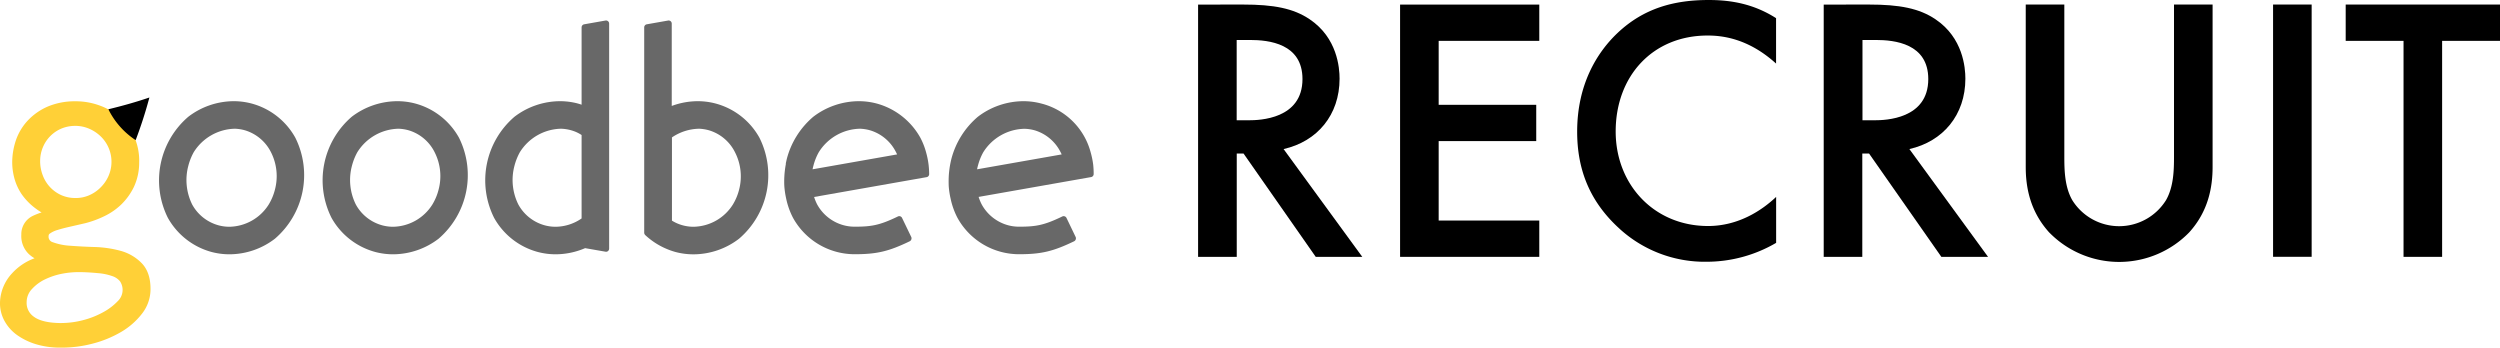
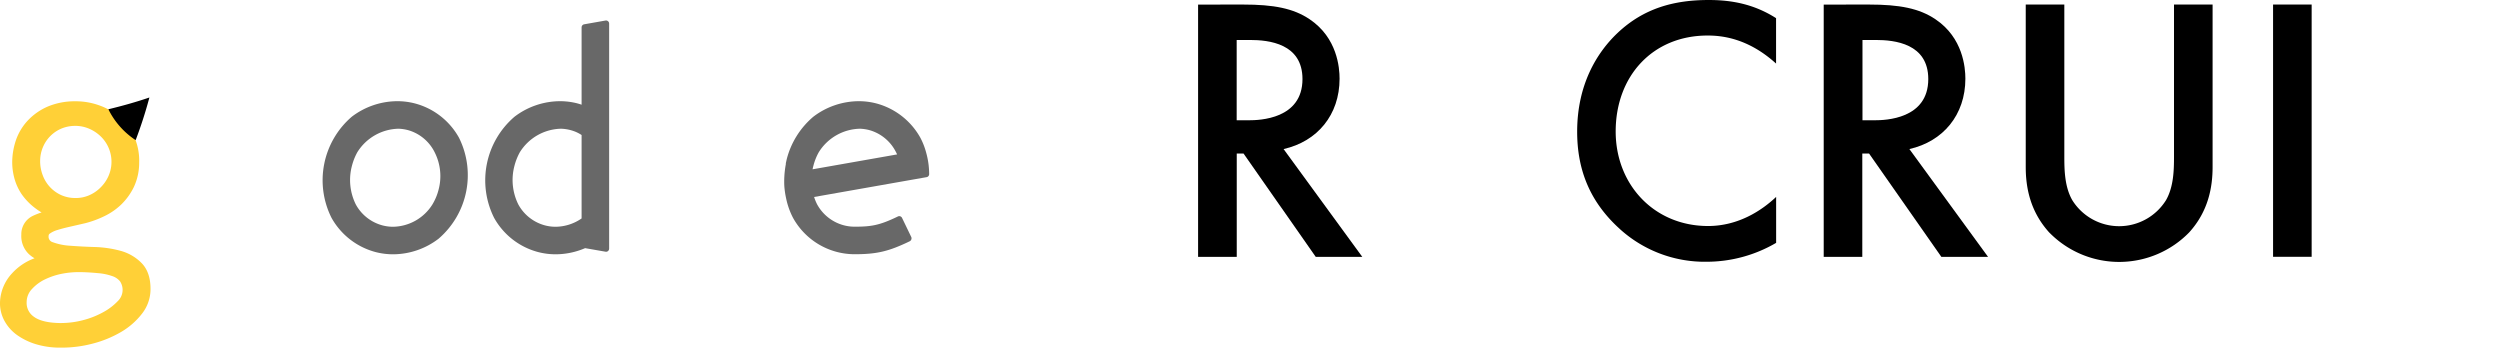
<svg xmlns="http://www.w3.org/2000/svg" viewBox="0 0 703.62 97.84" width="703.62px" height="97.84px">
  <title>アセット 1</title>
  <path d="M39.88,74.07a13.08,13.08,0,0,0-6-3.49,31,31,0,0,0-7.3-1.06c-2.47-.07-4.78-.2-6.87-.36a17,17,0,0,1-4.89-1,1.6,1.6,0,0,1-1.14-1.75.78.78,0,0,1,.35-.67,6.93,6.93,0,0,1,2.11-1c1.05-.33,2.24-.64,3.54-.93l4.35-1a28.59,28.59,0,0,0,5.24-1.92,18.2,18.2,0,0,0,4.85-3.33,17.53,17.53,0,0,0,3.56-4.94,16,16,0,0,0,1.49-6.79,16.63,16.63,0,0,0-1.51-7.58,16,16,0,0,0-4.16-5.42,17.7,17.7,0,0,0-5.67-3.21,19.47,19.47,0,0,0-6-1.11h-.5a19.59,19.59,0,0,0-7.75,1.42,17,17,0,0,0-5.77,4A15.6,15.6,0,0,0,4.5,39.41a19.77,19.77,0,0,0-1.06,6A17.33,17.33,0,0,0,4,50a15.05,15.05,0,0,0,2.12,4.69,17.35,17.35,0,0,0,3.93,4,16.31,16.31,0,0,0,1.65,1.1,19,19,0,0,0-2.4.94A5.69,5.69,0,0,0,6,66.07a7,7,0,0,0,2.07,5.39,9,9,0,0,0,1.65,1.23,15.84,15.84,0,0,0-6.3,4.21A12.54,12.54,0,0,0,0,85.14a10.36,10.36,0,0,0,1.24,5.14,12,12,0,0,0,3.54,4A18.37,18.37,0,0,0,10,96.84a23.39,23.39,0,0,0,6.59,1h.64A34.13,34.13,0,0,0,26,96.73a31.25,31.25,0,0,0,8.1-3.31,20.46,20.46,0,0,0,5.83-5.09,11.2,11.2,0,0,0,2.43-6.65C42.43,78.39,41.59,75.83,39.88,74.07ZM21.14,35.43h.2a9.78,9.78,0,0,1,3.92.87,10.86,10.86,0,0,1,3.24,2.24,9.94,9.94,0,0,1,2,11.08,10.44,10.44,0,0,1-2.26,3.21A10.26,10.26,0,0,1,25,55a9.39,9.39,0,0,1-3.7.73h-.19a9.7,9.7,0,0,1-4-.87A9.86,9.86,0,0,1,12,49.25a11,11,0,0,1-.7-4.09,10,10,0,0,1,.83-3.85,9.73,9.73,0,0,1,5.32-5.19A9.94,9.94,0,0,1,21.14,35.43Zm.8,41.16h.25c1.9,0,3.73.13,5.41.29a15.56,15.56,0,0,1,4,.83,4.65,4.65,0,0,1,2.21,1.51,4.37,4.37,0,0,1-.68,5.55A16.38,16.38,0,0,1,29,87.89a24,24,0,0,1-5.79,2.26,24.74,24.74,0,0,1-6,.77h-.38c-3.37-.06-5.83-.67-7.33-1.8a4.69,4.69,0,0,1-2-4.1A5.36,5.36,0,0,1,9,81.34a11.93,11.93,0,0,1,3.77-2.76A19.7,19.7,0,0,1,17.68,77,24.39,24.39,0,0,1,21.94,76.59Z" style="fill:#ffd037" />
  <path d="M38.18,39.44a123.29,123.29,0,0,0,3.87-12c-3.77,1.28-7.63,2.37-11.55,3.31A22.06,22.06,0,0,0,38.18,39.44Z" />
-   <path d="M70.75,29.12a19.59,19.59,0,0,0-5-.64A21.17,21.17,0,0,0,53,32.86,23.59,23.59,0,0,0,47.24,61.3a20.11,20.11,0,0,0,12.35,9.63,19.65,19.65,0,0,0,5,.64,21.09,21.09,0,0,0,12.78-4.38,23.58,23.58,0,0,0,5.75-28.43A20,20,0,0,0,70.75,29.12ZM69,36.69a12.09,12.09,0,0,1,7.26,6.14,14.87,14.87,0,0,1,1.1,10.62,15.27,15.27,0,0,1-1.76,4.16,13.34,13.34,0,0,1-11,6.21,11.7,11.7,0,0,1-3-.38,12.09,12.09,0,0,1-7.51-5.88A15.52,15.52,0,0,1,53,46.68a16.35,16.35,0,0,1,1.51-3.82,14,14,0,0,1,11.6-6.63h0A11.78,11.78,0,0,1,69,36.69Z" style="fill:#686868" />
  <path d="M116.81,29.12a19.59,19.59,0,0,0-5-.64A21.26,21.26,0,0,0,99,32.86,23.58,23.58,0,0,0,93.3,61.3a20.09,20.09,0,0,0,12.36,9.63,19.65,19.65,0,0,0,5,.64,21.14,21.14,0,0,0,12.77-4.38,23.58,23.58,0,0,0,5.75-28.43A20,20,0,0,0,116.81,29.12Zm-1.74,7.57a12,12,0,0,1,7.25,6.14,14.82,14.82,0,0,1,1.1,10.62,15.27,15.27,0,0,1-1.76,4.16,13.31,13.31,0,0,1-11,6.21,11.7,11.7,0,0,1-3-.38,12.09,12.09,0,0,1-7.51-5.88,15.46,15.46,0,0,1-1.1-10.88,16.35,16.35,0,0,1,1.51-3.82,14,14,0,0,1,11.6-6.63h0A11.86,11.86,0,0,1,115.07,36.69Z" style="fill:#686868" />
-   <path d="M201.35,29.12a19.59,19.59,0,0,0-5-.64,21.1,21.1,0,0,0-7.29,1.34V6.64a.87.87,0,0,0-.31-.67.9.9,0,0,0-.71-.19l-6,1.06a.88.88,0,0,0-.73.86V65.51a1,1,0,0,0,.28.64,20.37,20.37,0,0,0,6.27,4,19.21,19.21,0,0,0,2.32.79,19.65,19.65,0,0,0,5,.64A21.15,21.15,0,0,0,208,67.19a23.54,23.54,0,0,0,5.74-28.43A20,20,0,0,0,201.35,29.12Zm-1.75,7.57a12,12,0,0,1,7.25,6.14A14.82,14.82,0,0,1,208,53.45a15.27,15.27,0,0,1-1.76,4.16,13.34,13.34,0,0,1-11,6.21,11.51,11.51,0,0,1-6.12-1.72V38.67a14,14,0,0,1,7.63-2.44h0A11.94,11.94,0,0,1,199.6,36.69Z" style="fill:#686868" />
-   <path d="M307.67,46.29a23,23,0,0,0-.72-3.47A19.25,19.25,0,0,0,293,29.12a19.59,19.59,0,0,0-5-.64,21.26,21.26,0,0,0-12.78,4.38,23.25,23.25,0,0,0-7.49,12c-.09.36-.16.72-.24,1.08l-.05.27a26,26,0,0,0-.42,3.53q-.06,1.35,0,2.7a23.2,23.2,0,0,0,.54,3.52,21,21,0,0,0,1.9,5.32A19.78,19.78,0,0,0,286.8,71.55h0c6.26,0,9.59-.79,15.52-3.65a.94.94,0,0,0,.44-1.16l-2.6-5.41a.89.89,0,0,0-1.17-.41c-5.13,2.48-7.43,2.88-12.18,2.88a11.7,11.7,0,0,1-3-.38,12.09,12.09,0,0,1-7.51-5.88,13.49,13.49,0,0,1-.87-2.12l31.65-5.58a.86.86,0,0,0,.73-.87A23.93,23.93,0,0,0,307.67,46.29Zm-16.42-9.6a12,12,0,0,1,7.25,6.14c.11.2.21.41.31.63L275,47.65a9.19,9.19,0,0,1,.23-1,15.92,15.92,0,0,1,1.49-3.77,14,14,0,0,1,11.6-6.63h0A11.61,11.61,0,0,1,291.25,36.69Z" style="fill:#686868" />
  <path d="M260.63,42.82a19.71,19.71,0,0,0-1.6-4.06,20.1,20.1,0,0,0-12.35-9.64,19.59,19.59,0,0,0-5-.64,21.26,21.26,0,0,0-12.78,4.38,23.25,23.25,0,0,0-7.49,12l-.24,1.08,0,.27a26,26,0,0,0-.42,3.53,24.32,24.32,0,0,0,0,2.7,24.72,24.72,0,0,0,.53,3.52,21,21,0,0,0,1.9,5.32,19.81,19.81,0,0,0,17.35,10.27h0c6.26,0,9.59-.79,15.52-3.65a.94.94,0,0,0,.44-1.16l-2.61-5.41a.87.87,0,0,0-1.16-.41c-5.13,2.48-7.43,2.88-12.18,2.88a11.7,11.7,0,0,1-3-.38A12.08,12.08,0,0,1,230,57.56a13.49,13.49,0,0,1-.87-2.12l31.65-5.58a.86.86,0,0,0,.73-.87,24.46,24.46,0,0,0-.17-2.7A23,23,0,0,0,260.63,42.82Zm-15.7-6.13a12,12,0,0,1,7.25,6.14c.11.2.21.41.31.63L228.7,47.65a9.19,9.19,0,0,1,.23-1,15.92,15.92,0,0,1,1.49-3.77A14,14,0,0,1,242,36.23h0a11.63,11.63,0,0,1,2.93.46Z" style="fill:#686868" />
  <path d="M170.42,5.78l-6,1.06a.88.88,0,0,0-.73.86V29.47c-.38-.14-.75-.25-1.11-.35a19.59,19.59,0,0,0-5-.64,21.26,21.26,0,0,0-12.78,4.38,23.57,23.57,0,0,0-5.74,28.44,20,20,0,0,0,12.35,9.63,19.65,19.65,0,0,0,5,.64,21.17,21.17,0,0,0,8.27-1.73l5.74,1a.82.82,0,0,0,.71-.19.87.87,0,0,0,.31-.67V6.64a.87.87,0,0,0-.31-.67A.9.9,0,0,0,170.42,5.78Zm-9.59,30.91A10.31,10.31,0,0,1,163.69,38V61.48a13,13,0,0,1-7.29,2.34,11.7,11.7,0,0,1-3-.38,12.09,12.09,0,0,1-7.51-5.88,15.46,15.46,0,0,1-1.1-10.88,16.35,16.35,0,0,1,1.51-3.82,14,14,0,0,1,11.6-6.63h0A11.63,11.63,0,0,1,160.83,36.69Z" style="fill:#686868" />
  <path d="M349.87,1.28c8.62,0,14.16,1.06,18.74,4.15,7.77,5.22,8.41,13.63,8.41,16.71,0,10.22-6.28,17.68-15.76,19.81l22.15,30.34h-13.1L350,43.22h-1.92V72.29H337.2v-71Zm-1.81,32.57h3.41c3,0,15.11-.31,15.11-11.6,0-10-9.47-11-14.79-11h-3.73Z" />
-   <path d="M433.23,11.5H404.91v18h27.46V39.71H404.91V62.07h28.32V72.29H394.05v-71h39.18Z" />
  <path d="M499.87,17.89C492,10.75,484.64,10,480.6,10c-15.44,0-25.87,11.39-25.87,27,0,15,10.86,26.61,26,26.61,8.51,0,15.11-4.36,19.16-8.19V68.35a38.78,38.78,0,0,1-19.48,5.32,35.58,35.58,0,0,1-25.13-9.79c-8.3-7.78-11.39-16.82-11.39-26.83,0-13.1,5.43-22.15,11.39-27.79C462.61,2.34,471.12,0,480.92,0c6.49,0,12.77,1.17,18.95,5.11Z" />
  <path d="M526,1.28c8.62,0,14.16,1.06,18.74,4.15,7.77,5.22,8.41,13.63,8.41,16.71,0,10.22-6.29,17.68-15.76,19.81l22.14,30.34H546.39L526.05,43.22h-1.91V72.29H513.28v-71Zm-1.81,32.57h3.41c3,0,15.11-.31,15.11-11.6,0-10-9.47-11-14.8-11h-3.72Z" />
  <path d="M581,1.28V44.07c0,3.84.1,8.52,2.23,12.25a15.54,15.54,0,0,0,26.4,0c2.13-3.73,2.24-8.41,2.24-12.25V1.28h10.86V47c0,5.64-1.17,12.45-6.6,18.42a27.51,27.51,0,0,1-38.91.47l-.48-.47c-5.43-6-6.6-12.78-6.6-18.42V1.28Z" />
  <path d="M650.61,1.28v71H639.75v-71Z" />
-   <path d="M687.33,11.5V72.29H676.47V11.5H660.19V1.28h43.43V11.5Z" />
</svg>